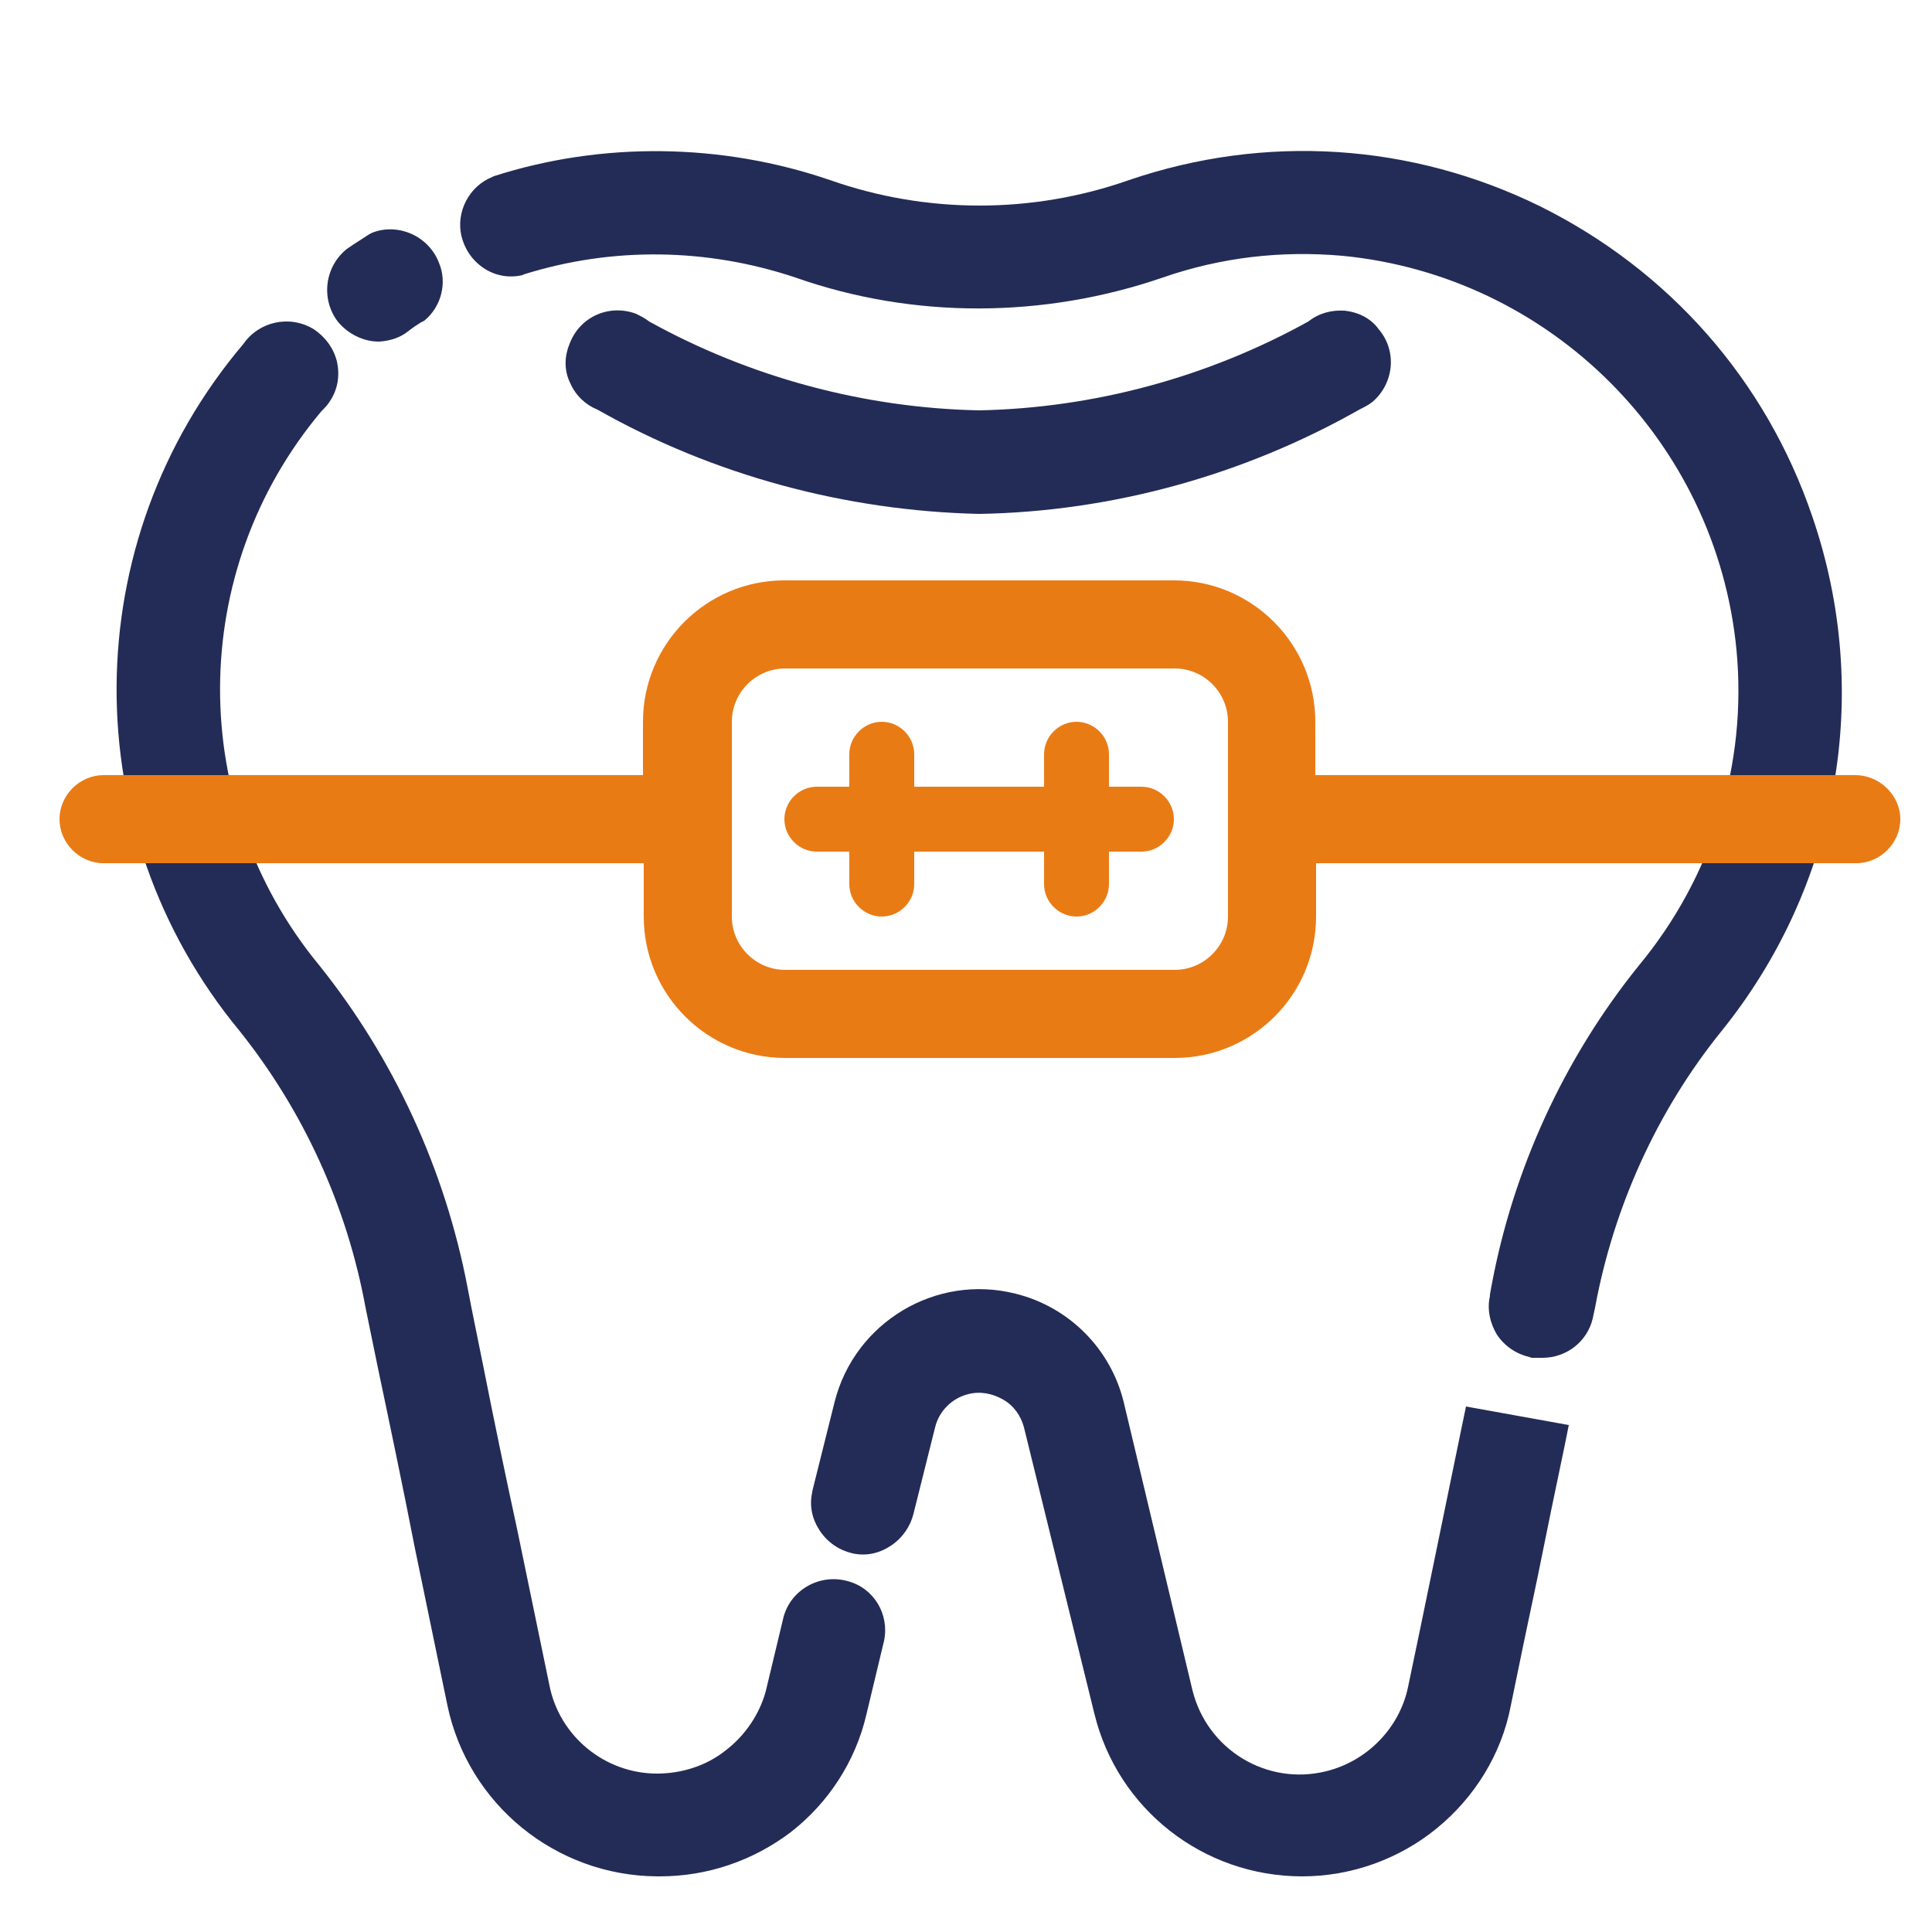
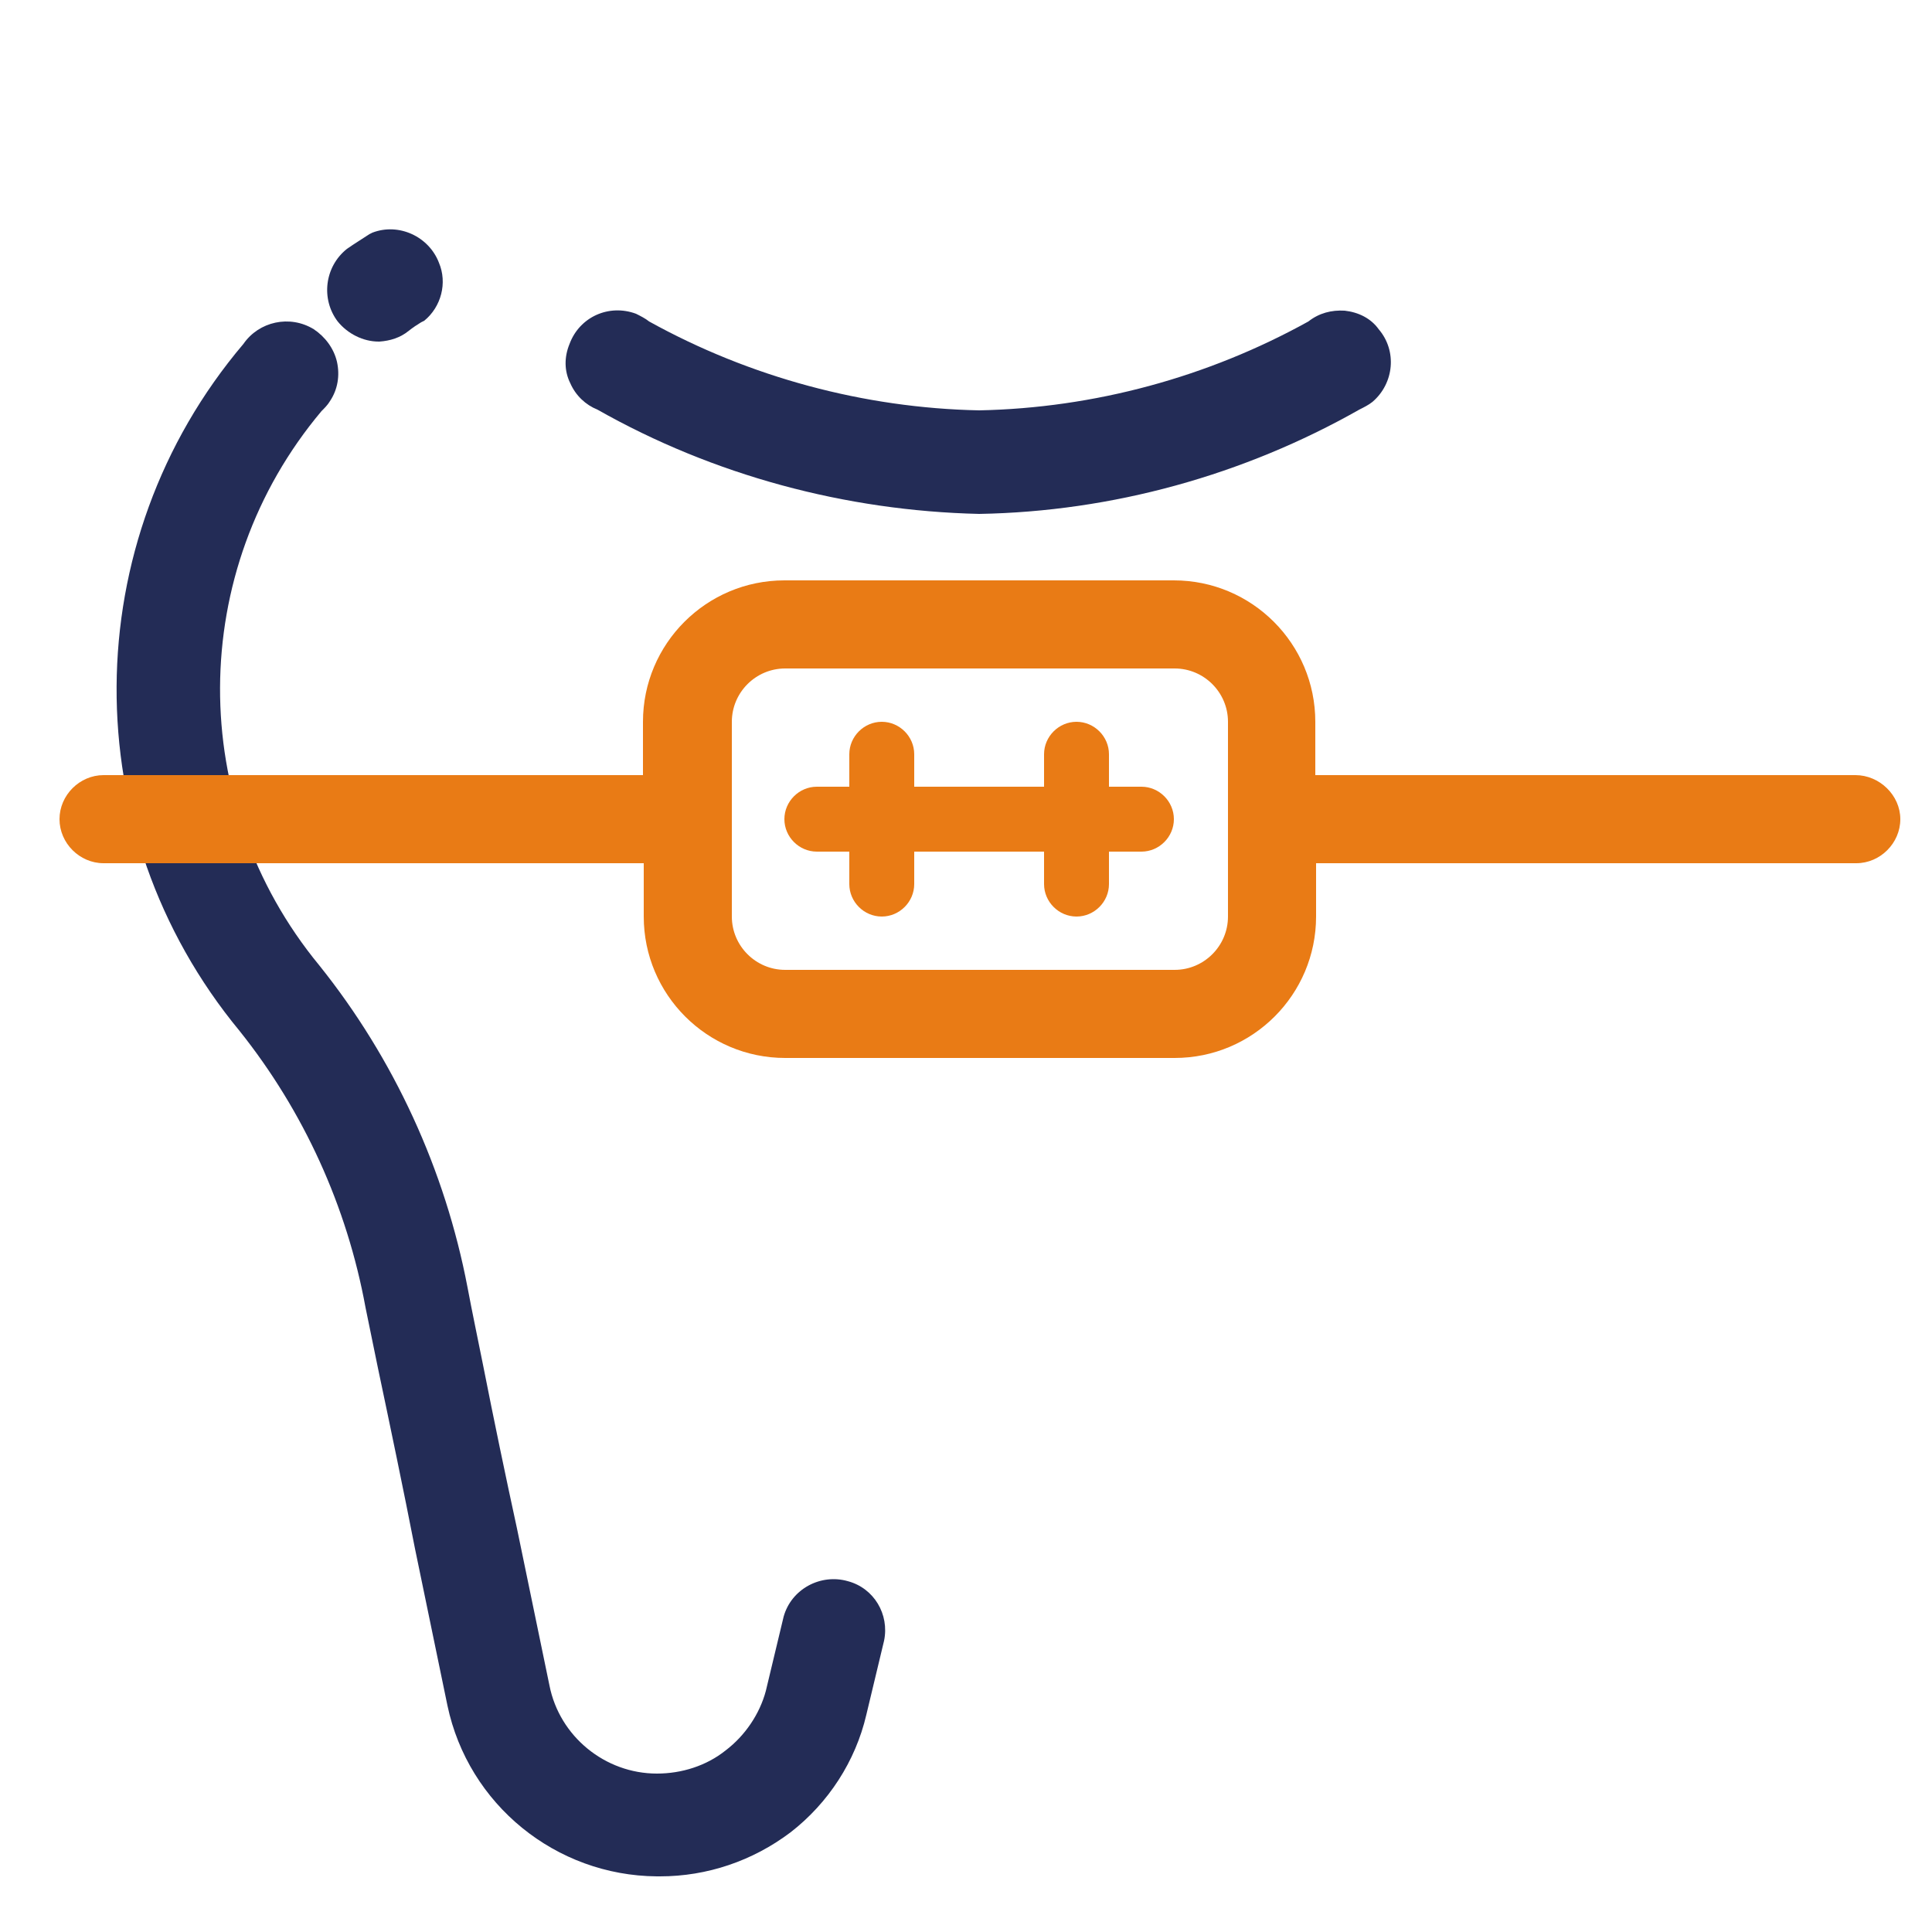
<svg xmlns="http://www.w3.org/2000/svg" id="Ebene_1" x="0px" y="0px" viewBox="0 0 250 250" style="enable-background:new 0 0 250 250;" xml:space="preserve">
  <style type="text/css">
	.st0{fill:#232C56;}
	.st1{fill:#E97B15;}
</style>
-   <path class="st0" d="M189.7,182l-0.5,2.4c-2.5,12.1-5,24.4-7,33.9c-1.1,5.3-5.3,9.6-10.6,10.9c-7.7,1.9-15.4-2.8-17.3-10.5  l-8.9-37.3c-1.7-6.9-7.1-12.3-14-14c-10.3-2.6-20.8,3.7-23.4,14l-2.8,11.2c0,0.1-0.1,0.3-0.1,0.5c-0.4,1.8,0,3.5,1,5  s2.5,2.5,4.2,2.9c1.8,0.4,3.5,0,5-1c1.5-1,2.5-2.5,2.9-4.1l2.8-11.2c0.5-2.1,2.2-3.8,4.3-4.3c1.5-0.4,3.1-0.1,4.5,0.7  c1.4,0.8,2.3,2.1,2.7,3.6l9.1,37c3,12.4,14.1,21.1,26.9,21.1c0,0,0,0,0,0c6.3,0,12.5-2.2,17.4-6.2c4.9-4,8.4-9.6,9.6-15.9  c1-4.9,2.2-10.7,3.5-16.8c1.1-5.5,2.3-11.3,3.5-17l0.5-2.5L189.7,182z" />
  <g>
    <path class="st0" d="M109.7,204.6c-3.5-1-7.3,1-8.3,4.6l-2.3,9.6c-0.8,3-2.7,5.8-5.2,7.7c-2.5,2-5.7,3-8.9,3   c-6.7,0-12.6-4.8-13.9-11.4l-4.2-20.3c-1.5-6.9-3-14.1-4.4-21.2c-0.7-3.5-1.4-6.8-2-10c-2.9-15.2-9.5-29.6-19.2-41.7   c-17.2-20.9-17.1-51,0.3-71.7c0.4-0.4,0.8-0.8,1.1-1.3c1-1.5,1.3-3.3,0.9-5.1c-0.4-1.7-1.5-3.2-3-4.2c-3.1-1.9-7.1-1-9.1,1.9   c-21.7,25.6-21.9,63-0.5,88.9c8.3,10.4,13.9,22.7,16.3,35.8l1.6,7.8c1.6,7.6,3.3,15.7,4.8,23.4l4.2,20.3c2.7,12.8,14,22,27.1,22.1   c0.1,0,0.3,0,0.4,0c6.1,0,12-2,16.9-5.7c4.9-3.8,8.4-9.2,9.8-15.2l2.3-9.6C115.1,208.9,113.1,205.5,109.7,204.6z" />
-     <path class="st0" d="M234.5,66.8c-6-17.6-18.5-31.8-35.2-40.1c-16.7-8.2-35.6-9.4-53.2-3.4c-12.5,4.4-26.2,4.4-38.7,0   c-14-4.8-29.5-5-43.5-0.5l-0.2,0.1c-3,1.2-4.7,4.5-4,7.6c0.4,1.7,1.4,3.2,2.9,4.2c1.5,1,3.3,1.3,5,0.9l0.2-0.1   c11.5-3.6,23.7-3.4,35.1,0.4c15.3,5.4,32.2,5.3,47.6,0c7.5-2.6,15.3-3.5,23.2-2.8c26.9,2.6,48.4,24,51,51   c1.4,14.8-3.1,29.3-12.6,40.8c-9.7,12-16.3,26.4-19.1,41.5l-0.2,1.1l0,0.2c-0.4,1.7,0,3.5,0.9,5c1,1.5,2.5,2.5,4.2,2.9l0.3,0.1h1.2   c0.1,0,0.1,0,0.2,0c3.1,0,5.8-2.1,6.5-5.1l0.3-1.4c2.4-13,8-25.4,16.3-35.7C237.9,114.7,242.4,89.8,234.5,66.8z" />
    <path class="st0" d="M49,44.2L49,44.2l0.1,0c1.4-0.1,2.7-0.5,3.8-1.4c0.5-0.4,1.1-0.8,1.6-1.1l0.4-0.2c2.2-1.8,3-4.9,1.9-7.5   c-1.3-3.4-5.2-5.2-8.6-3.9l-0.4,0.2c-0.9,0.6-1.9,1.2-2.9,1.9c-2.9,2.3-3.4,6.5-1.2,9.4C45,43.2,47,44.2,49,44.2z" />
    <path class="st0" d="M174,40.2c-1.7-0.1-3.3,0.3-4.7,1.4c-13,7.2-27.7,11.2-42.6,11.5C111.8,52.8,97,48.8,84,41.6   c-0.5-0.4-1.1-0.7-1.7-1c-3.5-1.3-7.3,0.4-8.6,3.9C73,46.2,73,48,73.8,49.6c0.7,1.6,2,2.8,3.5,3.4c15,8.5,32.1,13.1,49.4,13.5l0,0   l0,0c17.2-0.3,34.2-5,49.2-13.5c0.6-0.3,1.2-0.6,1.7-1c2.8-2.4,3.2-6.6,0.8-9.4C177.4,41.2,175.8,40.4,174,40.2z" />
  </g>
  <g>
    <path class="st1" d="M240.1,100.3h-69.9v-6.9c0-10.1-8.2-18.3-18.3-18.3h-50.4c-10.1,0-18.3,8.2-18.3,18.3v6.9H13.4   c-3.1,0-5.7,2.6-5.7,5.7s2.6,5.7,5.7,5.7h69.9v6.9c0,10.1,8.2,18.3,18.3,18.3h50.4c10.1,0,18.3-8.2,18.3-18.3v-6.9h69.9   c3.1,0,5.7-2.6,5.7-5.7S243.2,100.3,240.1,100.3z M94.7,93.4c0-3.8,3.1-6.9,6.9-6.9h50.4c3.8,0,6.9,3.1,6.9,6.9v25.2   c0,3.8-3.1,6.9-6.9,6.9h-50.4c-3.8,0-6.9-3.1-6.9-6.9V93.4z" />
    <path class="st1" d="M105.7,110.2h4.2v4.2c0,2.3,1.9,4.2,4.2,4.2c2.3,0,4.2-1.9,4.2-4.2v-4.2h16.8v4.2c0,2.3,1.9,4.2,4.2,4.2   c2.3,0,4.2-1.9,4.2-4.2v-4.2h4.2c2.3,0,4.2-1.9,4.2-4.2c0-2.3-1.9-4.2-4.2-4.2h-4.2v-4.2c0-2.3-1.9-4.2-4.2-4.2   c-2.3,0-4.2,1.9-4.2,4.2v4.2h-16.8v-4.2c0-2.3-1.9-4.2-4.2-4.2c-2.3,0-4.2,1.9-4.2,4.2v4.2h-4.2c-2.3,0-4.2,1.9-4.2,4.2   C101.5,108.3,103.4,110.2,105.7,110.2z" />
  </g>
</svg>